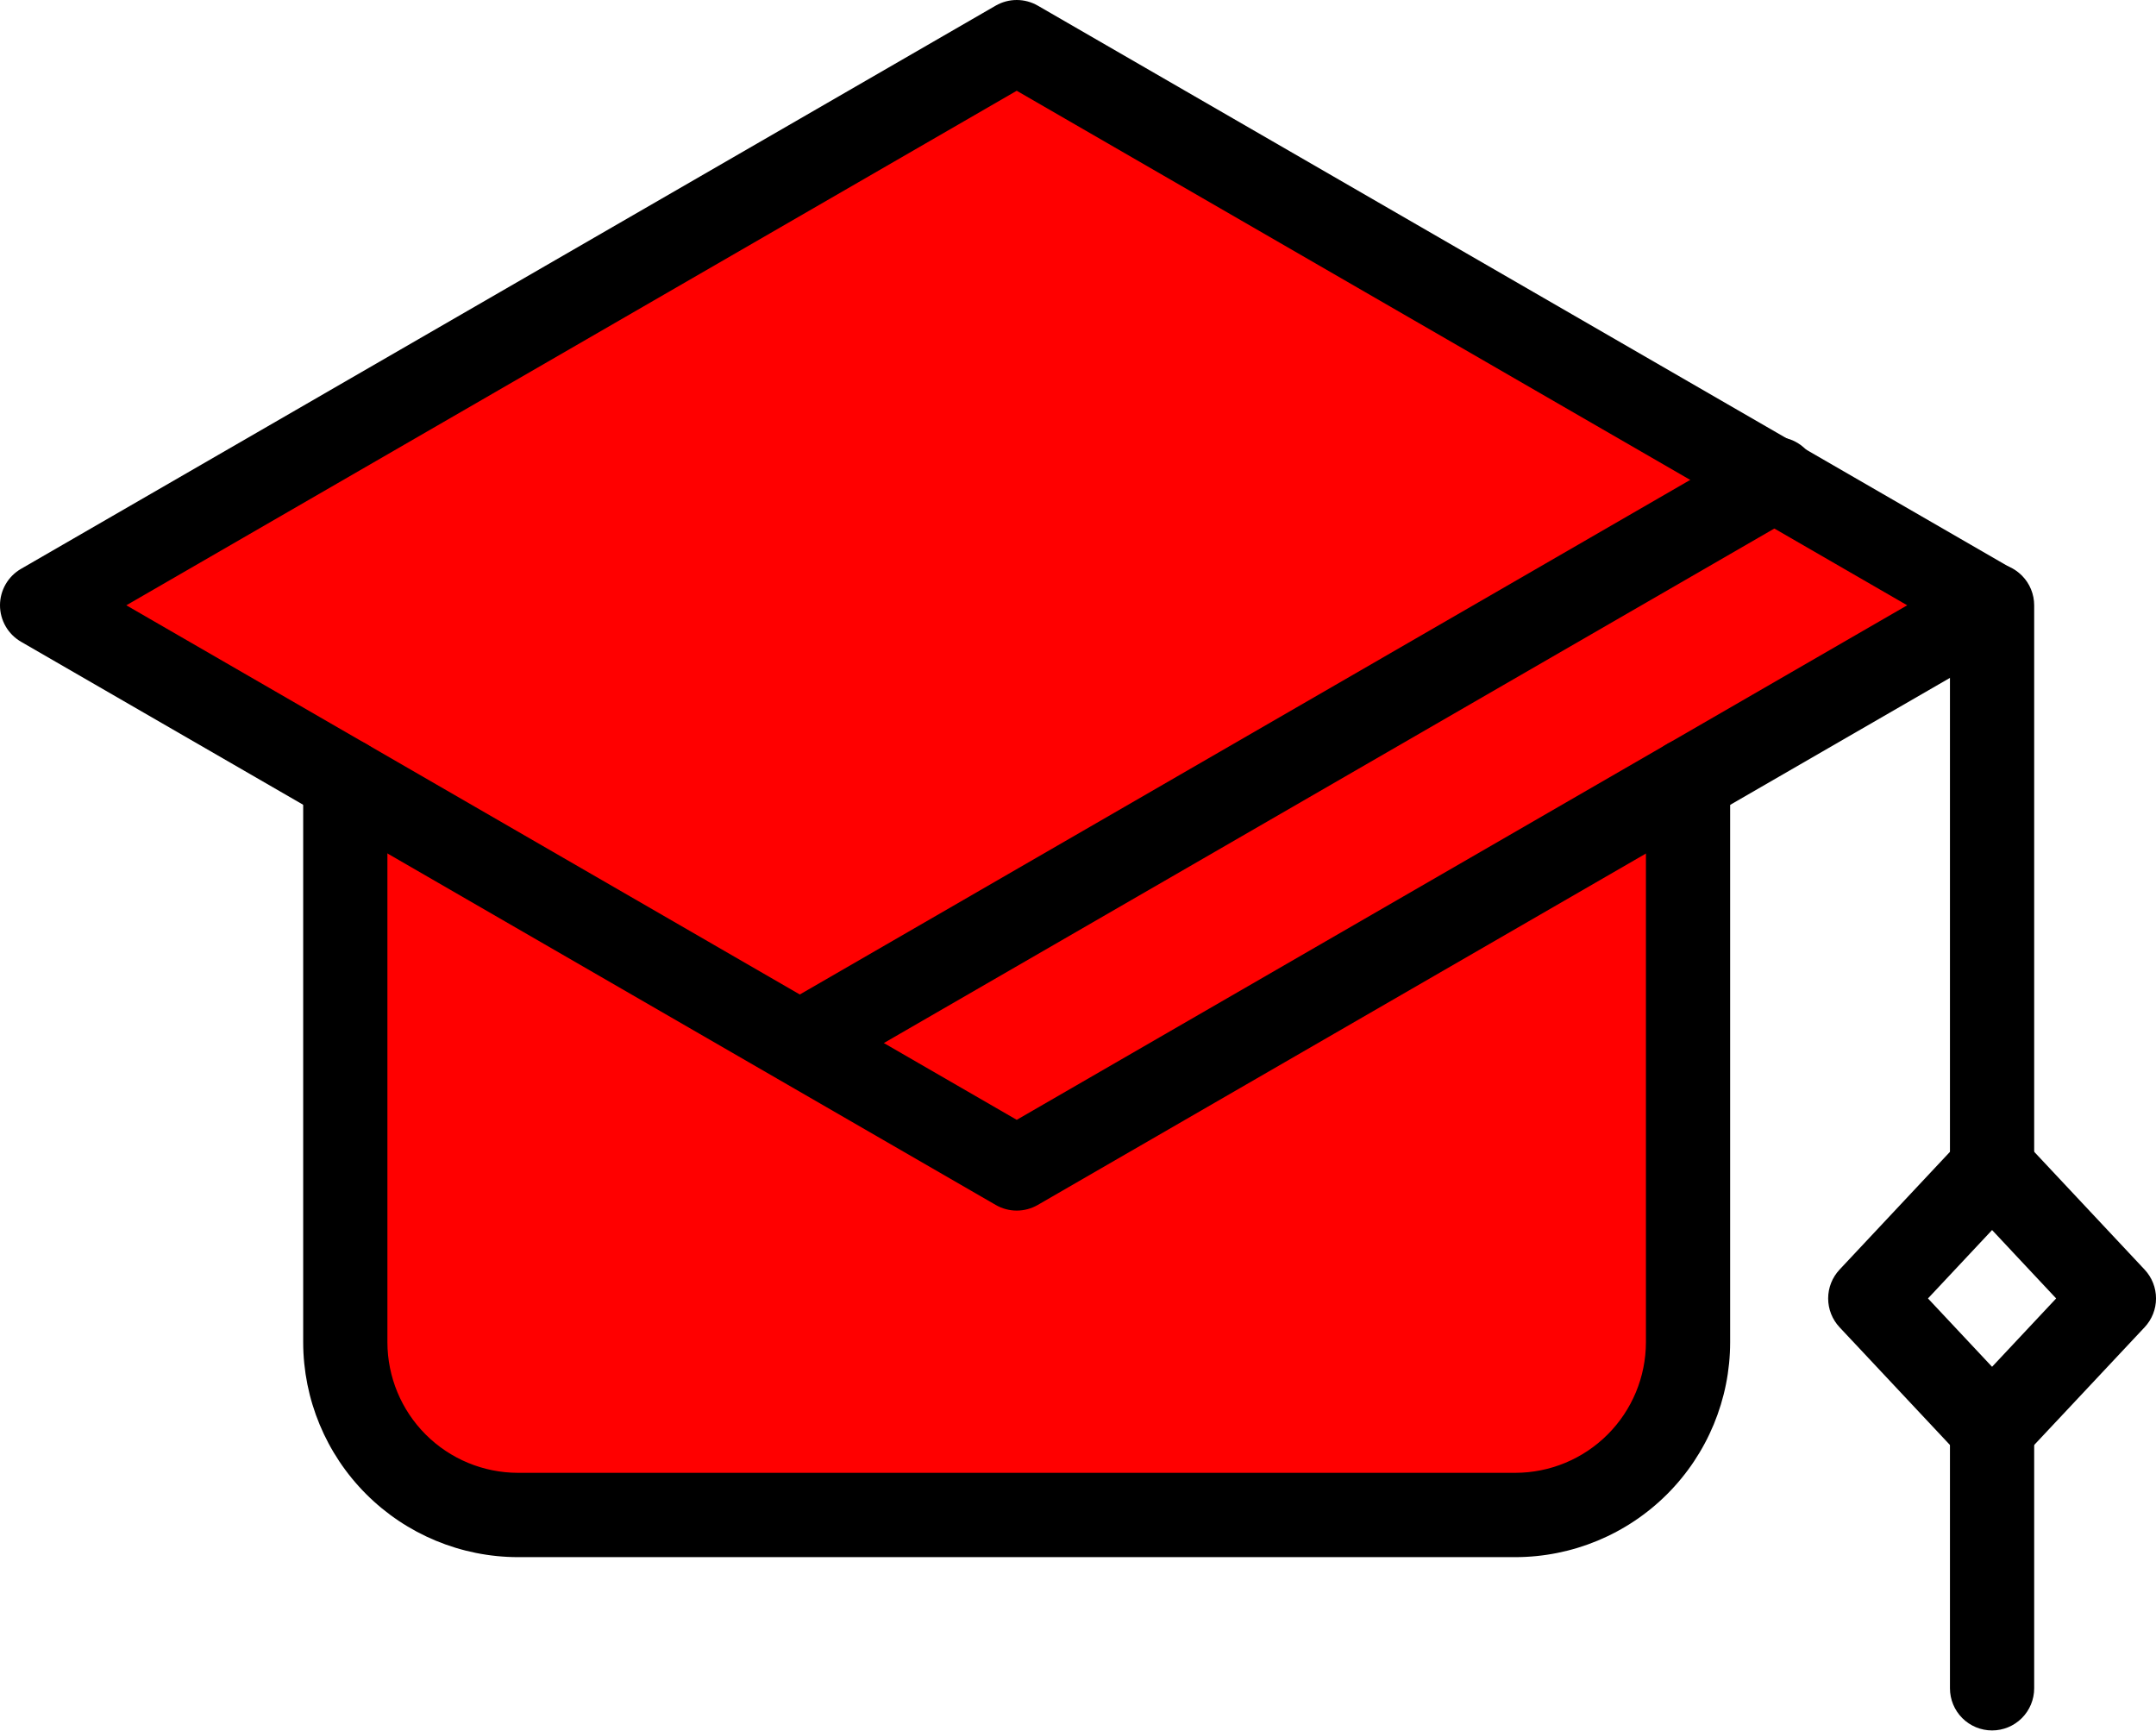
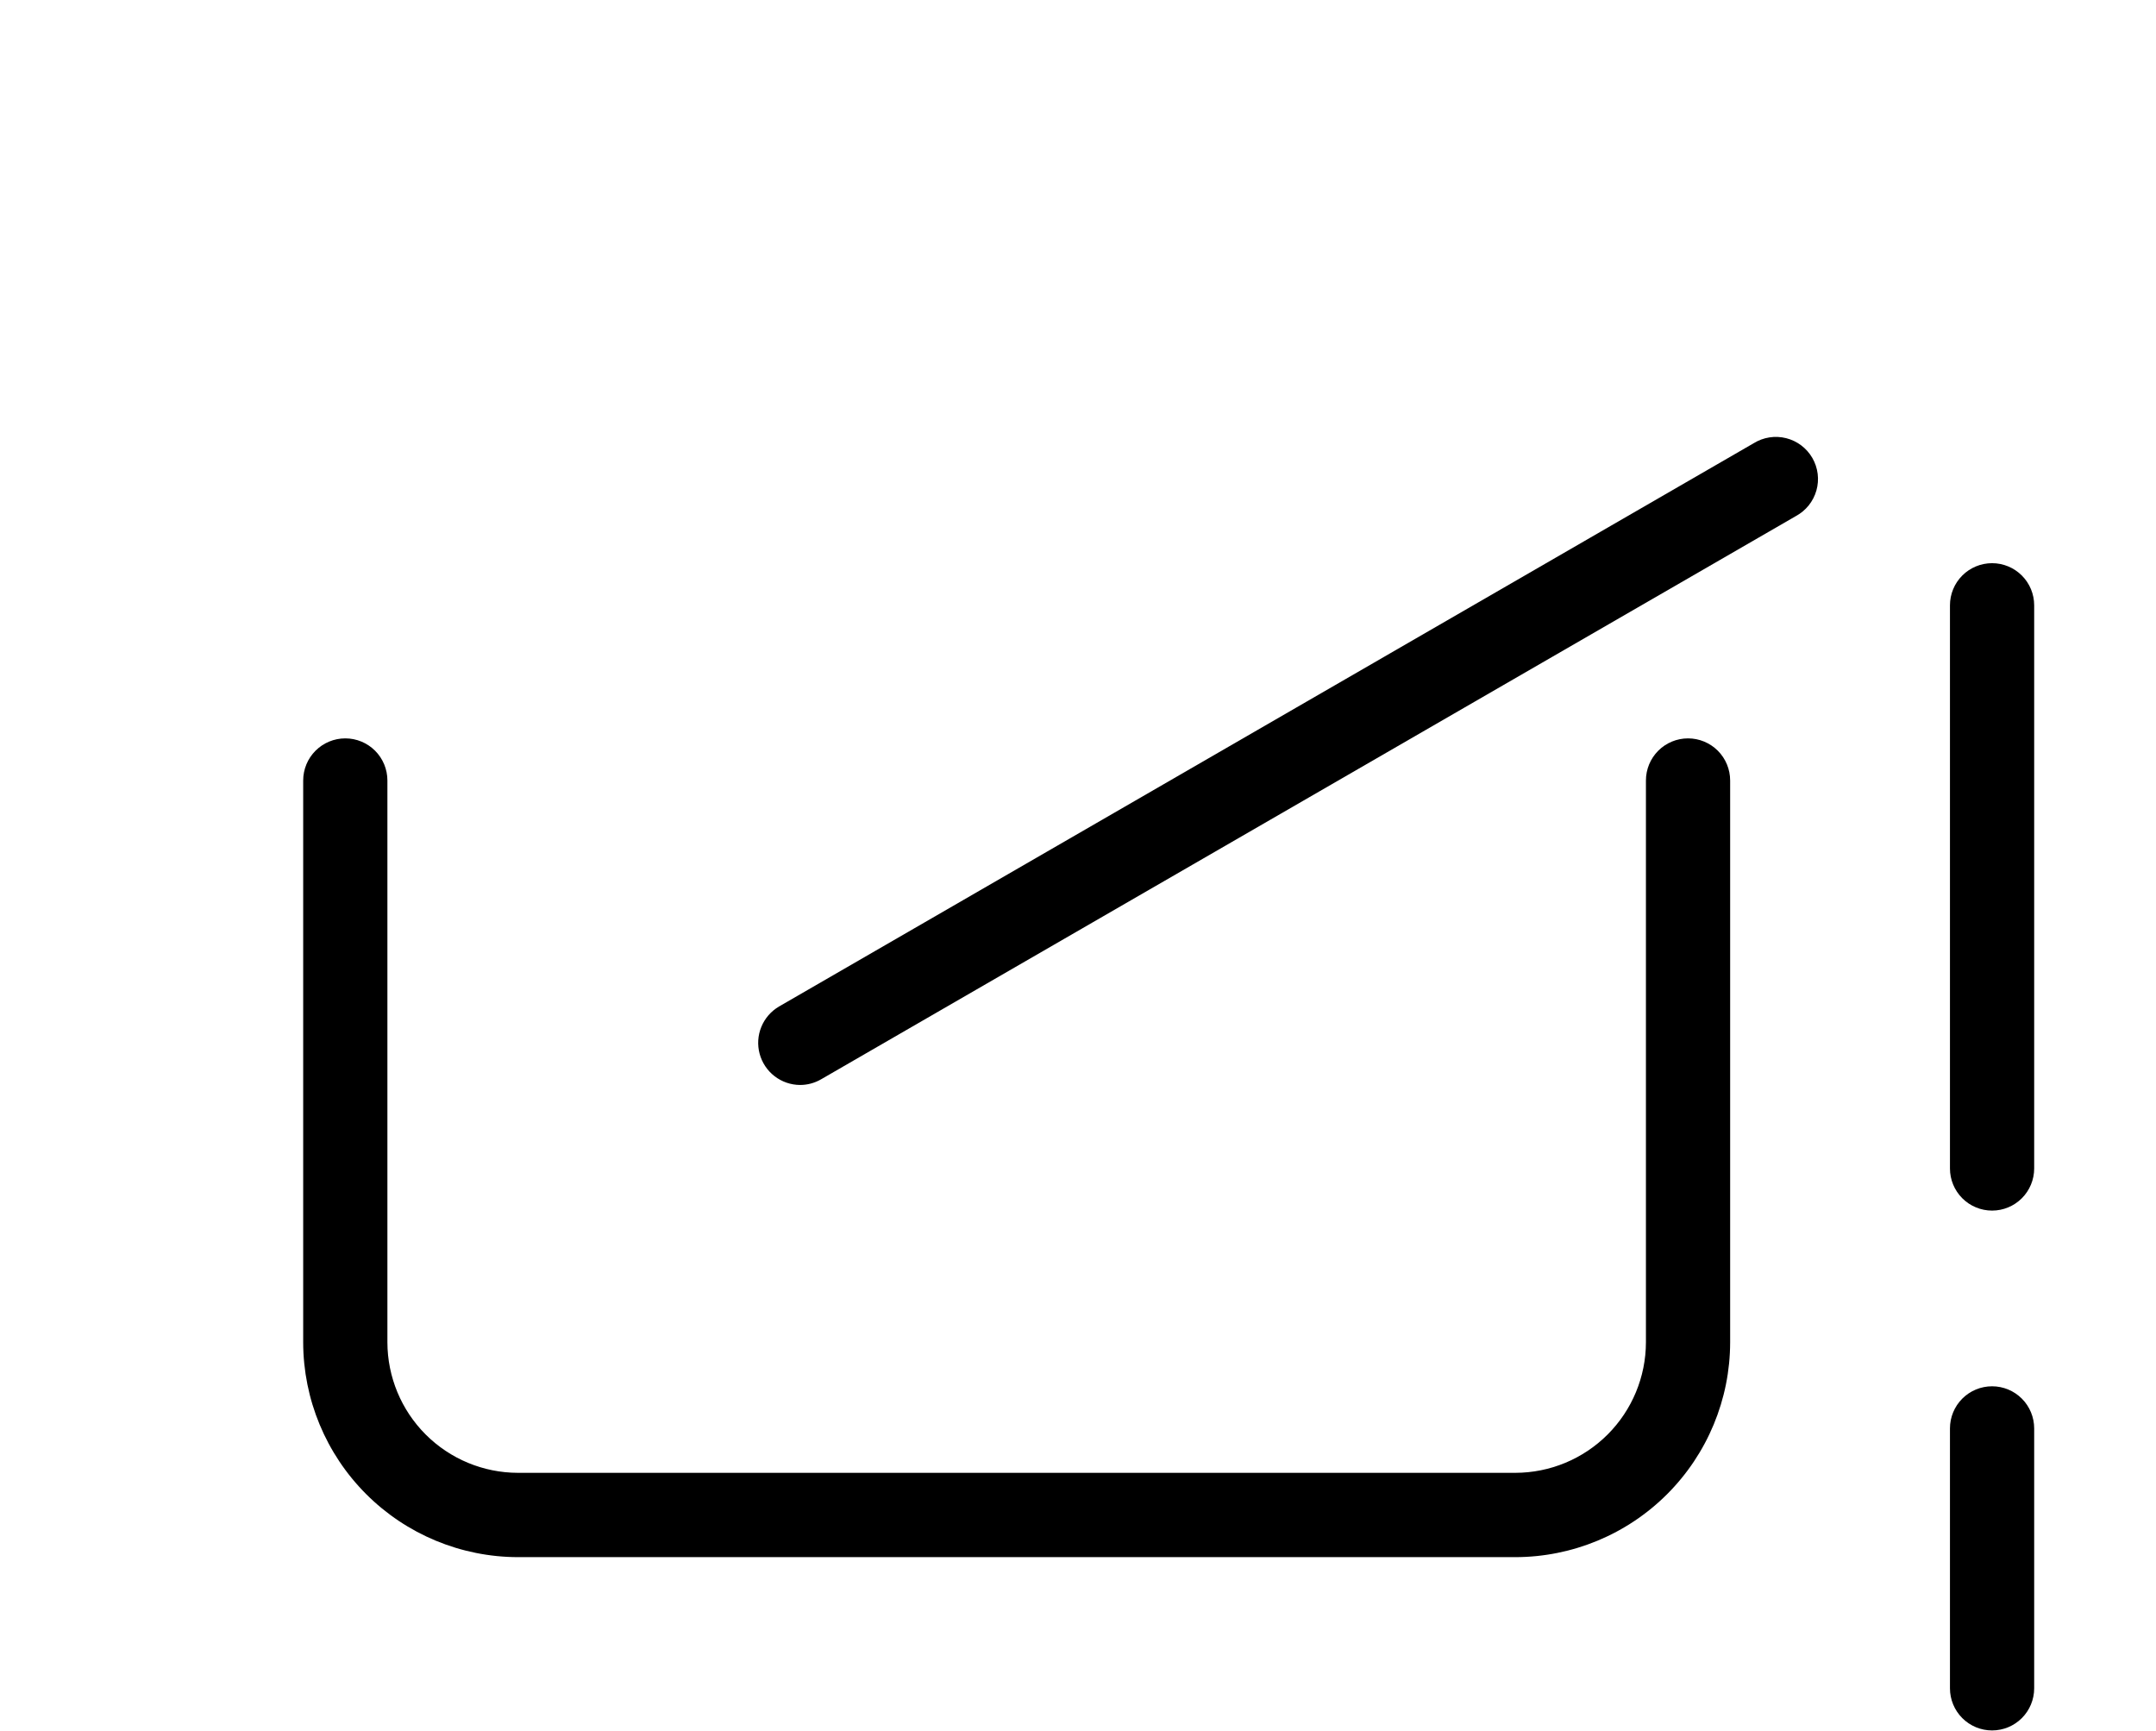
<svg xmlns="http://www.w3.org/2000/svg" width="512" height="411" viewBox="0 0 512 411" fill="none">
  <g clip-path="url(#clip0_240_338)">
-     <path d="M239.5 10L20.5 139L245.5 283L472.5 144L239.5 10Z" fill="#FF0000" stroke="#FF0000" />
-     <path d="M85.5 327.5V186L400 169V338L379 363.5H115L85.5 327.5Z" fill="#FF0000" stroke="#FF0000" />
-     <path d="M241.45 287.46C239.693 287.46 237.968 286.994 236.45 286.11L5 152.39C3.48 151.512 2.218 150.25 1.34 148.73C0.463 147.209 0 145.485 0 143.73C0 141.974 0.463 140.25 1.34 138.73C2.218 137.21 3.48 135.947 5 135.07L236.45 1.34C237.97 0.462 239.695 0 241.45 0C243.205 0 244.93 0.462 246.45 1.34L477.91 135.07C479.43 135.947 480.692 137.21 481.57 138.73C482.448 140.25 482.91 141.974 482.91 143.73C482.91 145.485 482.448 147.209 481.57 148.73C480.692 150.25 479.43 151.512 477.91 152.39L246.46 286.11C244.938 286.993 243.21 287.458 241.45 287.46ZM30 143.73L241.45 265.91L452.92 143.73L241.45 21.55L30 143.73Z" fill="black" />
    <path d="M190 257.63C187.808 257.619 185.681 256.888 183.945 255.549C182.21 254.211 180.962 252.339 180.394 250.222C179.825 248.105 179.968 245.861 180.801 243.833C181.633 241.805 183.108 240.107 185 239L416.47 105.24C417.608 104.536 418.876 104.067 420.199 103.862C421.522 103.657 422.873 103.72 424.171 104.046C425.469 104.373 426.688 104.957 427.757 105.763C428.825 106.57 429.72 107.583 430.39 108.742C431.06 109.901 431.49 111.183 431.655 112.511C431.82 113.839 431.717 115.187 431.351 116.475C430.985 117.763 430.365 118.964 429.527 120.008C428.688 121.051 427.649 121.916 426.47 122.55L195 256.28C193.482 257.164 191.757 257.63 190 257.63Z" fill="black" />
    <path d="M359.87 369.75H123C109.48 369.729 96.521 364.349 86.961 354.79C77.401 345.23 72.021 332.27 72 318.75V185.33C72 182.678 73.054 180.135 74.929 178.259C76.804 176.384 79.348 175.33 82 175.33C84.652 175.33 87.196 176.384 89.071 178.259C90.946 180.135 92 182.678 92 185.33V318.73C92.013 326.948 95.284 334.825 101.094 340.636C106.905 346.447 114.782 349.717 123 349.73H359.87C368.087 349.715 375.963 346.443 381.773 340.633C387.583 334.823 390.854 326.947 390.87 318.73V185.33C390.87 182.678 391.924 180.135 393.799 178.259C395.674 176.384 398.218 175.33 400.87 175.33C403.522 175.33 406.066 176.384 407.941 178.259C409.816 180.135 410.87 182.678 410.87 185.33V318.73C410.854 332.253 405.476 345.218 395.916 354.782C386.356 364.347 373.393 369.729 359.87 369.75ZM473.07 410.9C470.418 410.9 467.874 409.847 465.999 407.972C464.124 406.096 463.07 403.553 463.07 400.9V339.18C463.07 336.528 464.124 333.985 465.999 332.109C467.874 330.234 470.418 329.18 473.07 329.18C475.722 329.18 478.266 330.234 480.141 332.109C482.016 333.985 483.07 336.528 483.07 339.18V400.9C483.07 403.553 482.016 406.096 480.141 407.972C478.266 409.847 475.722 410.9 473.07 410.9ZM473.07 287.46C470.418 287.46 467.874 286.407 465.999 284.532C464.124 282.656 463.07 280.113 463.07 277.46V143.73C463.07 141.078 464.124 138.535 465.999 136.659C467.874 134.784 470.418 133.73 473.07 133.73C475.722 133.73 478.266 134.784 480.141 136.659C482.016 138.535 483.07 141.078 483.07 143.73V277.46C483.07 280.113 482.016 282.656 480.141 284.532C478.266 286.407 475.722 287.46 473.07 287.46Z" fill="black" />
-     <path d="M473.07 349.179C471.703 349.177 470.35 348.895 469.096 348.35C467.843 347.804 466.714 347.008 465.78 346.009L436.85 315.159C435.112 313.306 434.145 310.86 434.145 308.319C434.145 305.778 435.112 303.333 436.85 301.479L465.78 270.619C466.715 269.622 467.845 268.827 469.1 268.283C470.355 267.739 471.708 267.459 473.075 267.459C474.442 267.459 475.795 267.739 477.05 268.283C478.305 268.827 479.435 269.622 480.37 270.619L509.3 301.479C511.038 303.333 512.005 305.778 512.005 308.319C512.005 310.86 511.038 313.306 509.3 315.159L480.37 345.999C479.436 347.001 478.306 347.8 477.05 348.347C475.794 348.894 474.44 349.177 473.07 349.179ZM457.85 308.319L473.07 324.549L488.29 308.319L473.07 292.079L457.85 308.319Z" fill="black" />
  </g>
  <defs>
    <clipPath id="clip0_240_338">
      <rect width="512" height="410.9" fill="white" />
    </clipPath>
  </defs>
</svg>